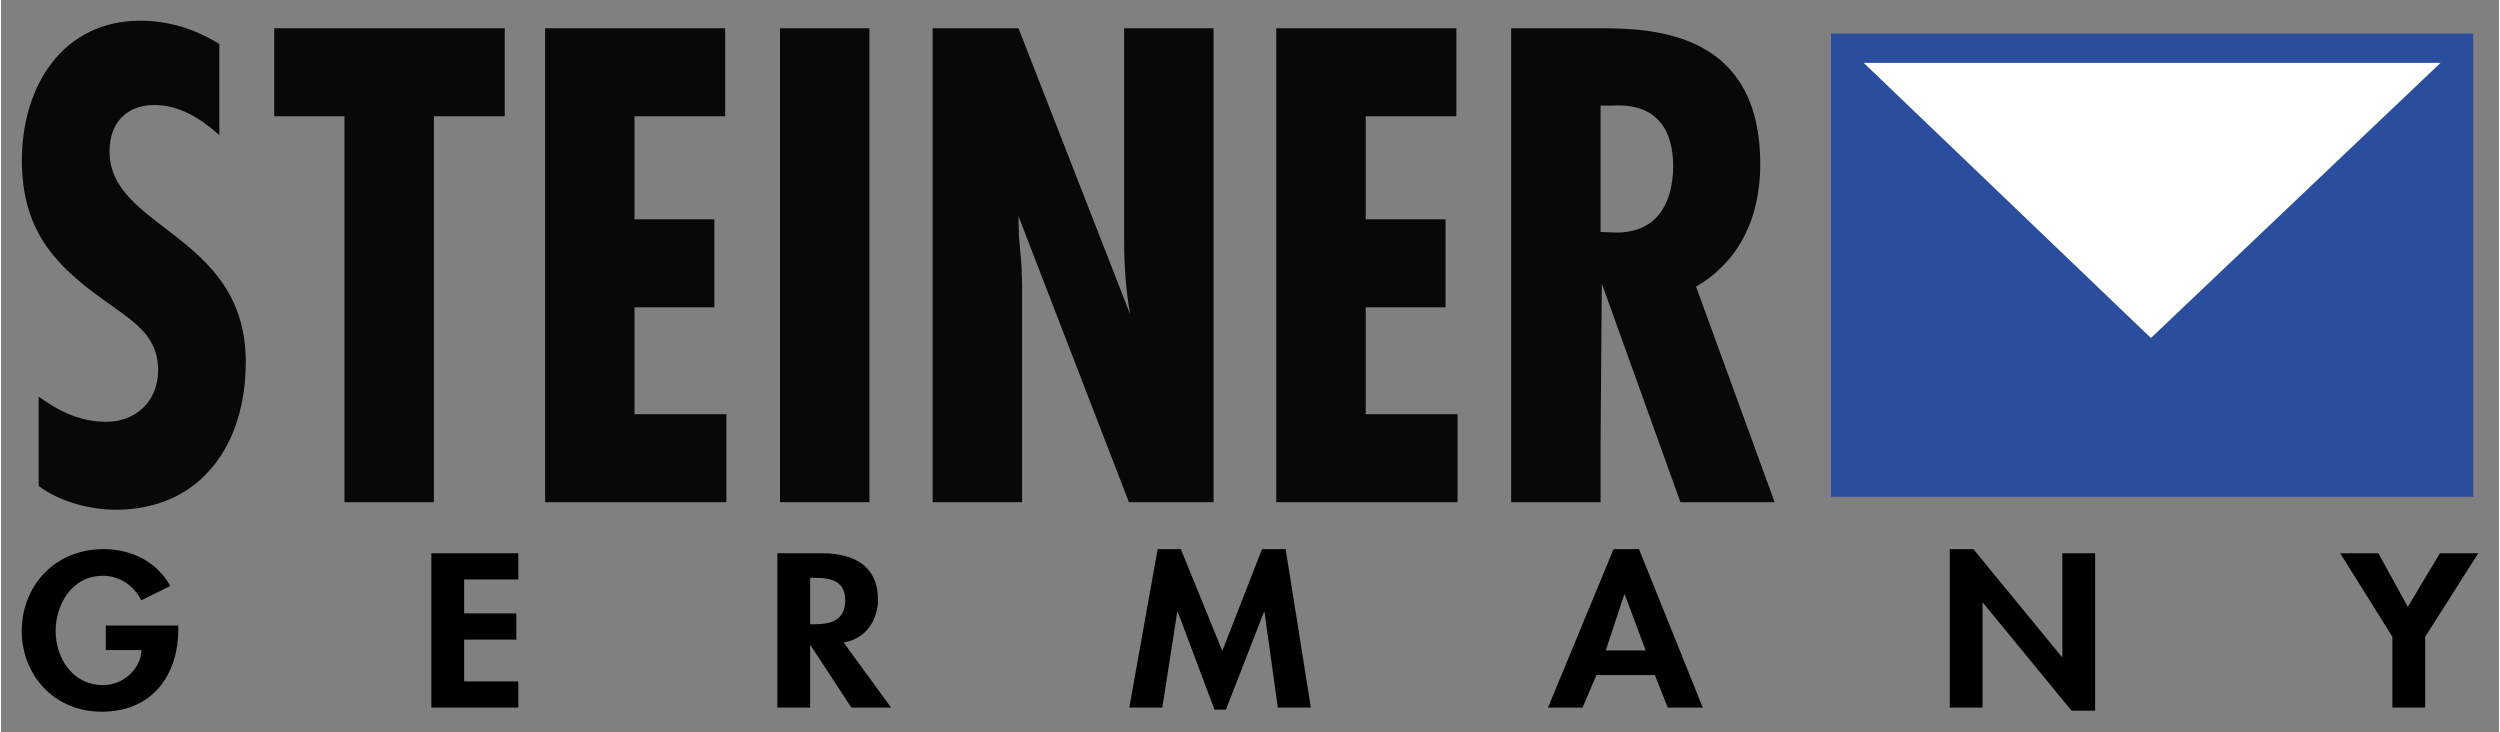
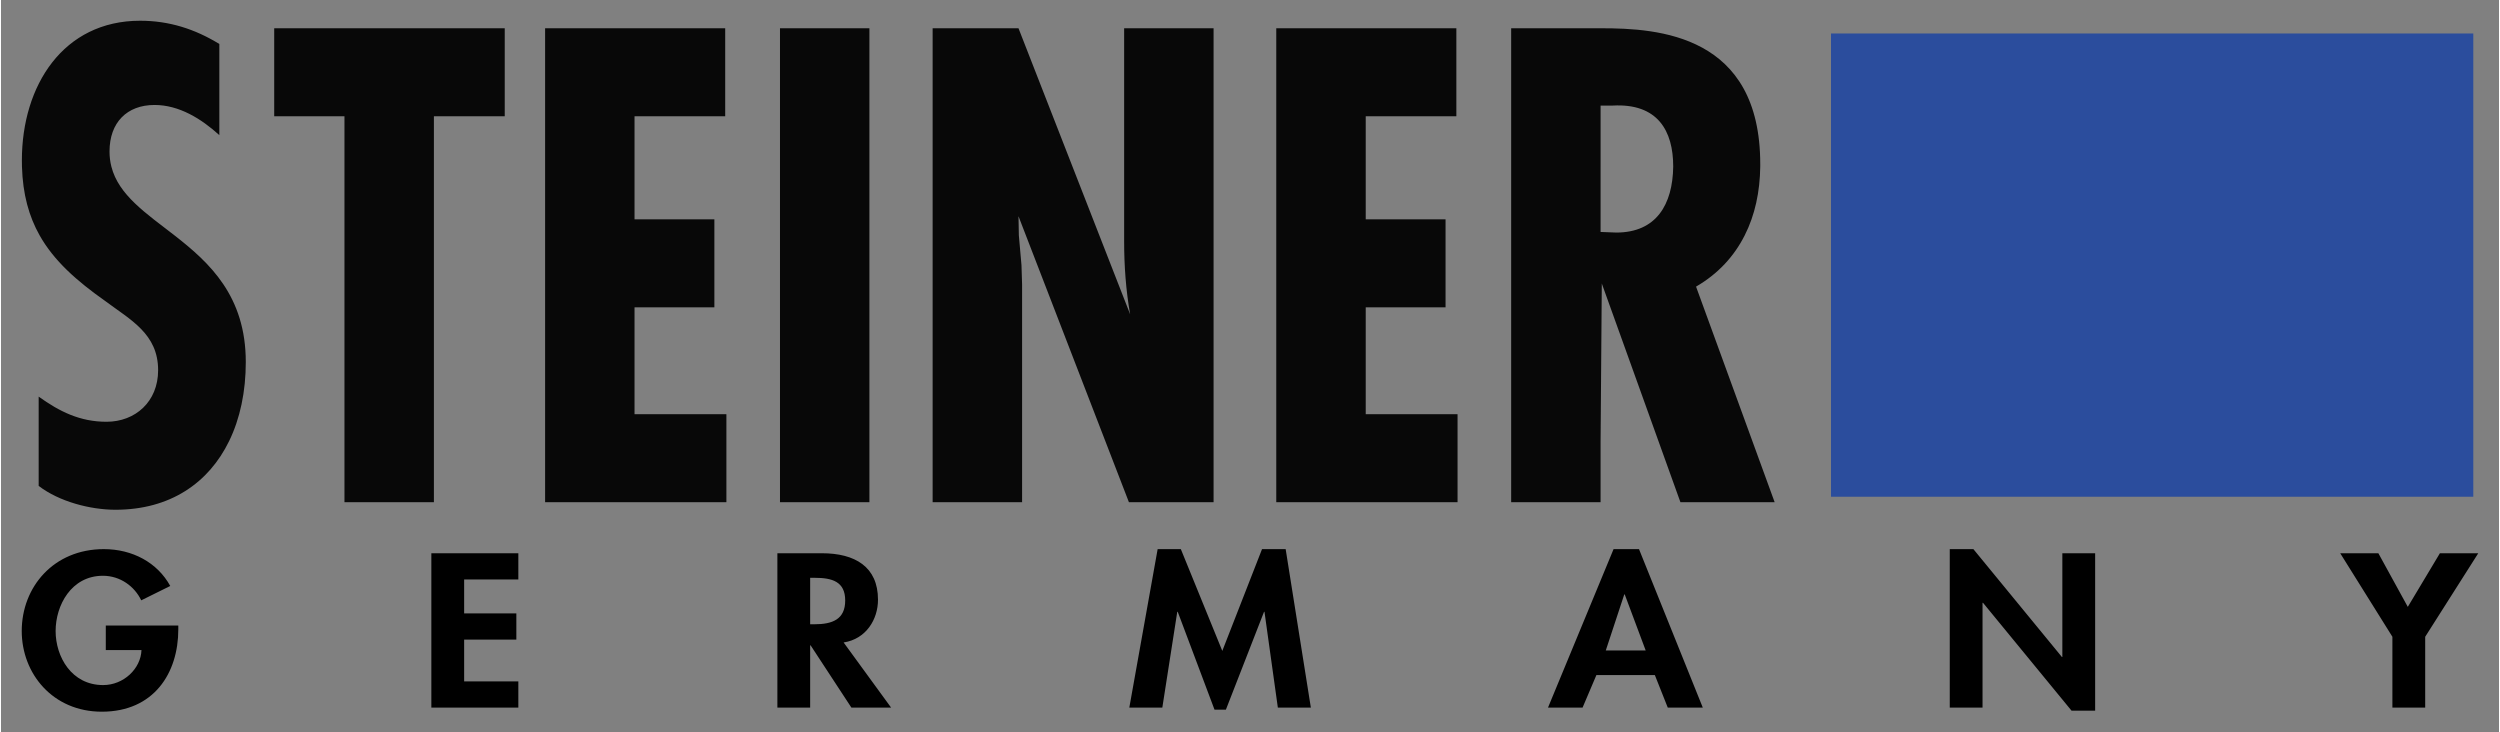
<svg xmlns="http://www.w3.org/2000/svg" version="1.1" width="1024" height="300" viewBox="-8.541 -8.541 1029.226 301.774" id="svg4322">
  <rect x="-8.541" y="-8.541" width="1029.226" height="301.774" fill="#808080" stroke="none" />
  <defs id="defs4324" />
  <path d="m 591.098,39.368 -37.342,0 0,42.474 32.889,0 0,36.253 -32.889,0 0,44.027 37.833,0 0,36.262 -74.693,0 0,-195.279 74.202,0 0,36.262 z m -136.882,20.742 0,-57.004 36.851,0 0,195.279 -34.879,0 -45.5,-117.837 0.143,7.836 1.089,12.361 0.25,8.041 0,89.598 -36.86,0 0,-195.279 35.379,0 45.999,117.845 c -1.74,-9.844 -2.472,-19.947 -2.472,-30.041 l 0,-30.8 z M 289.844,39.368 l -37.36,0 0,42.474 32.897,0 0,36.253 -32.897,0 0,44.027 37.851,0 0,36.262 -74.693,0 0,-195.279 74.202,0 0,36.262 z m -185.818,0 0,-36.262 94.98,0 0,36.262 -29.185,0 0,159.016 -36.851,0 0,-159.016 -28.944,0 z m 612.281,20.742 c -0.125,10.353 -2.178,19.965 -6.381,28.274 -4.329,8.604 -10.933,15.869 -20.072,21.17 l 32.389,88.83 -38.824,0 -32.398,-90.116 -0.5,64.947 0,25.168 -36.842,0 0,-195.279 37.092,0 c 23.499,0 65.536,2.597 65.536,55.942 l 0,1.062 z m -65.786,0 0,26.918 6.444,0.25 c 16.529,0 23.259,-11.531 23.482,-27.177 0.009,-14.78 -6.417,-26.177 -24.981,-25.142 l -4.944,0 0,25.151 z M 62.864,88.384 c 14.476,11.272 29.452,24.963 29.452,52.256 0,12.147 -2.338,23.267 -6.881,32.576 -8.398,17.243 -24.312,28.274 -46.803,28.274 -10.389,0 -23.241,-3.356 -31.657,-9.835 l 0,-36.78 c 8.666,6.221 17.073,10.362 27.953,10.362 11.87,0 21.268,-8.282 21.268,-21.233 0,-15.021 -11.379,-20.715 -21.768,-28.497 C 22.594,107.153 13.277,98.933 7.342,88.384 2.968,80.593 0.425,71.507 0.095,60.128 L 0.059,57.504 C 0.059,26.668 17.123,0 48.771,0 60.651,0 71.289,3.365 81.419,9.585 l 0,37.547 C 74.002,40.403 64.854,34.709 54.724,34.709 c -11.388,0 -18.555,7.247 -18.555,19.162 0,2.213 0.268,4.293 0.768,6.247 2.99,11.736 14.298,19.233 25.927,28.265 M 312.415,3.106 l 36.842,0 0,195.279 -36.842,0 0,-195.279 z" id="path5381" style="fill:#080808;fill-opacity:1;fill-rule:nonzero;stroke:none" />
  <path d="m 976.766,253.821 0,29.185 13.512,0 0,-29.185 21.866,-34.415 -15.806,0 -13.227,22.098 -12.129,-22.098 -15.717,0 21.5,34.415 z m -182.377,29.187 13.504,0 0,-43.197 0.187,0 36.485,44.455 9.728,0 0,-64.858 -13.512,0 0,42.751 -0.178,0 -36.476,-44.446 -9.737,0 0,65.295 z m -125.28,-23.537 -16.449,0 7.622,-23.107 0.187,0 8.639,23.107 z m 3.766,10.121 5.328,13.414 14.432,0 -26.284,-65.295 -10.478,0 -27.016,65.295 14.244,0 5.703,-13.414 24.071,0 z m -155.33,13.416 13.602,0 -10.38,-65.295 -9.737,0 -16.368,41.93 -17.082,-41.93 -9.559,0 -11.674,65.295 13.602,0 6.158,-39.484 0.187,0 15.155,40.323 4.695,0 15.717,-40.323 0.178,0 5.507,39.484 z m -192.696,-53.48 1.847,0 c 7.167,0 12.593,1.508 12.593,9.353 0,7.765 -5.248,9.791 -12.691,9.791 l -1.749,0 0,-19.144 z m 13.789,26.641 c 9.282,-1.419 14.164,-9.523 14.164,-17.618 0,-13.584 -9.478,-19.144 -23.169,-19.144 l -18.287,0 0,63.599 13.504,0 0,-25.65 0.187,0 16.806,25.65 16.359,0 -19.564,-26.837 m -134.02,-25.971 0,-10.79 -35.843,0 0,63.599 35.843,0 0,-10.799 -22.33,0 0,-17.216 21.509,0 0,-10.79 -21.509,0 0,-14.003 22.33,0 z m -169.981,18.982 0,10.13 14.708,0 c -0.277,7.667 -7.345,14.414 -15.806,14.414 -13.048,0 -19.572,-11.727 -19.572,-22.268 0,-10.549 6.435,-22.768 19.483,-22.768 7.167,0 13.048,4.382 15.797,10.121 l 11.951,-5.917 C 55.87,223.2 45.571,217.711 33.817,217.711 13.138,217.711 0,233.32 0,251.456 c 0,17.538 12.772,33.237 32.987,33.237 21.5,0 31.523,-15.949 31.523,-33.906 l 0,-1.607 -29.872,0" id="path5409" style="fill:#000000;fill-opacity:1;fill-rule:nonzero;stroke:none" />
  <path d="m 1005.157,191.19 -254.764,0 0,-180.999 254.764,0 0,180.999 z" id="path5421" style="fill:#2b4d9d;fill-opacity:1;stroke:#2b4d9d;stroke-width:9.871;stroke-linecap:butt;stroke-linejoin:miter;stroke-miterlimit:3.864;stroke-opacity:1;stroke-dasharray:none" />
-   <path d="m 758.932,17.36 237.672,0 L 877.269,130.725 758.932,17.36 z" id="path5433" style="fill:#ffffff;fill-opacity:1;fill-rule:nonzero;stroke:none" />
</svg>